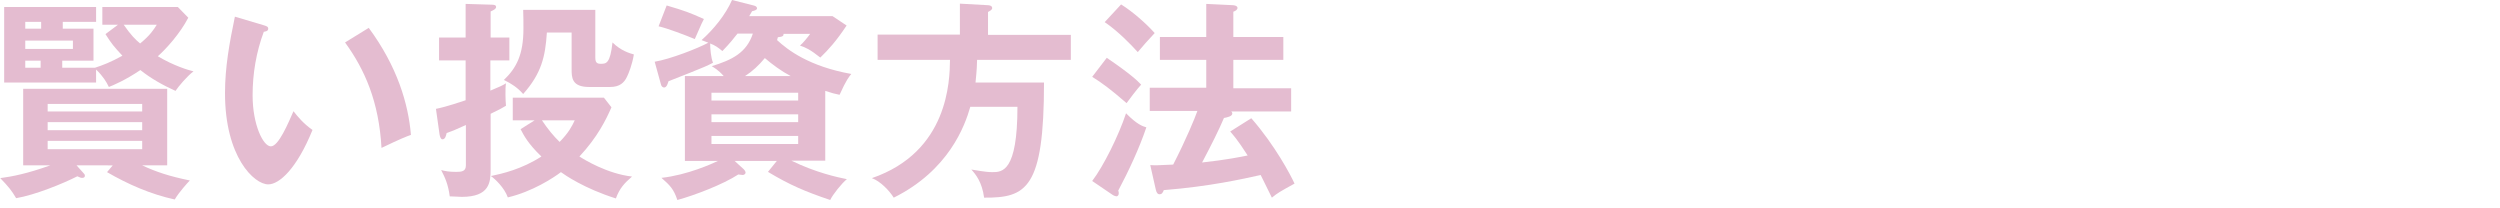
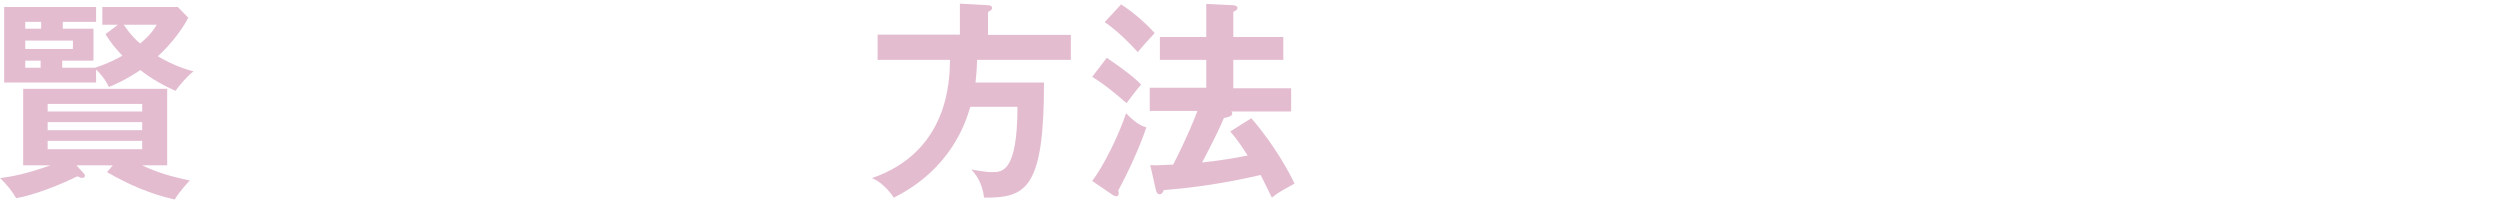
<svg xmlns="http://www.w3.org/2000/svg" version="1.1" id="レイヤー_1" x="0px" y="0px" viewBox="0 0 960 80" style="enable-background:new 0 0 960 80;" xml:space="preserve">
  <style type="text/css">
	.st0{fill:#E4BCD0;}
</style>
  <g>
    <g>
      <path class="st0" d="M29.4,63.5l2.6,2.9c0.3,0.3,0.6,0.6,0.6,1.1c0,0.6-0.5,0.8-1,0.8c-0.5,0-0.6,0-1.9-0.6    c-5.5,2.8-16.3,7.2-23.5,8.4c-1.7-2.9-3-4.5-6.1-7.7c4.5-0.6,10.3-1.7,19.2-4.9H8.9V34.1h55.3v29.4h-9.6    c5.3,2.5,10.5,4.2,18.3,5.8c-0.7,0.7-4.1,4.4-5.8,7.3c-9.2-2-17.9-5.8-26-10.5l2.2-2.6H29.4z M35.9,11v12.3h-12V26h12.6    c2.8-0.9,6-2.1,10.5-4.6c-3.4-3.7-4.1-4.5-6.5-8.3l4.8-3.6h-6V2.7h29l4,4.1c-3.1,6-8.5,12-11.7,14.8c6.2,3.7,11.7,5.3,13.7,5.8    c-2.5,1.9-5.7,5.7-6.9,7.5c-4.9-2.2-9.5-4.8-13.5-8c-5.8,3.9-10.1,5.7-12.1,6.5c-0.9-1.9-2.2-4.1-4.9-6.7v5H1.6v-29h35.3v5.7H24.1    V11H35.9z M15.8,11V8.4H9.7V11H15.8z M9.7,15.6v3.2H28v-3.2H9.7z M9.7,23.3V26h5.9v-2.7H9.7z M18.3,42.8h36.3v-2.9H18.3V42.8z     M54.7,46.9H18.3V50h36.3V46.9z M54.7,54.1H18.3v3.2h36.3V54.1z M47.5,9.5c2.7,3.9,4.5,5.7,6.3,7.2c3.9-3.2,5.2-5.3,6.4-7.2H47.5z    " />
-       <path class="st0" d="M101.3,9.7c1.3,0.4,1.7,0.6,1.7,1.3c0,1-1.1,1.1-1.7,1.2C98.4,20,97,28.2,97,36.6c0,11.4,4.1,19.6,7,19.6    c3,0,6.7-9,8.7-13.5c1.4,1.8,3.7,4.7,7.3,7.2c-6,14.8-12.7,20.9-17,20.9c-5.4,0-16.6-10.5-16.6-35c0-10,1.7-19.3,3.8-29.4    L101.3,9.7z M141.6,10.7c11,14.9,15.2,29.2,16.2,41.1c-1.7,0.6-3.6,1.3-11.3,5c-1-17.8-6.4-30-14-40.5L141.6,10.7z" />
-       <path class="st0" d="M195.6,14.4v8.8h-7.3v11.6c3.6-1.5,4.5-1.9,6-2.8c-0.2,1.2-0.2,2.4-0.2,4.4c0,1.5,0.1,3.2,0.2,4.2    c-1.3,0.8-2,1.2-5.9,3.1v21.3c0,4.9-0.3,10.6-11.1,10.6c-0.5,0-3.7-0.2-4.6-0.2c-0.6-4.6-1.8-7.2-3.3-10.1c1.5,0.4,3,0.7,5.8,0.7    c2.1,0,3.7-0.2,3.7-2.5V48c-3.9,1.8-5.2,2.3-7.4,3.1c-0.2,0.9-0.5,2.4-1.6,2.4c-0.6,0-0.9-0.8-1.1-1.8l-1.4-9.9    c1.5-0.3,3.9-0.8,11.4-3.3V23.2h-10.2v-8.8h10.2V1.5l10,0.3c1.1,0,1.7,0.2,1.7,0.9s-0.8,1.1-2.1,1.7v10H195.6z M205.3,46.2h-8.4    v-8.7h35l2.9,3.7c-2,4.6-5.3,11.4-12.3,18.9c1.7,1.1,10.6,6.6,20.2,7.7c-2.8,2.4-4.8,4.5-6.2,8.4c-12.1-3.8-19.6-9-21.1-10.1    c-2.9,2.2-11,7.5-20.4,9.7c-1.3-3.7-4.9-7.1-6.5-8.2c4.3-0.9,11.8-2.6,19.4-7.5c-5.1-4.9-6.7-8-8-10.5L205.3,46.2z M228.6,3.8    v18.3c0,1.9,0.6,2.4,2.1,2.4c2.1,0,3.6-0.1,4.5-8.2c3.2,3.2,6.7,4.2,8.2,4.6c-0.6,3.8-2,7.3-2.6,8.5c-1.1,2.4-2.9,4-6.5,4h-8.1    c-6.7,0-6.7-3.7-6.7-6.9v-14H210c-0.6,9.3-2.1,15.7-9.1,23.6c-2.1-2.4-4.5-4-7.4-5.4c4.8-4.6,7.5-9.7,7.5-19.7    c0-1.1,0-5.9-0.1-7.2H228.6z M208.1,46.2c2.3,3.4,4.4,6,6.8,8.3c3.6-3.7,4.7-6,5.8-8.3H208.1z" />
-       <path class="st0" d="M316.6,61.7h-12.7c9.4,4.6,17.8,6.4,21.3,7.1c-1.9,1.5-5.5,6-6.4,8c-9.5-3.2-15.6-5.8-23.9-10.8l3.4-4.2    h-16.2l3.5,3.2c0.4,0.4,0.7,0.9,0.7,1.3c0,0.5-0.6,0.9-1.1,0.9c-0.4,0-1.2-0.2-1.7-0.2c-5.8,3.8-16.8,8-23.4,9.8    c-1.4-4.2-2.8-5.6-6.1-8.5c10-1.1,19.6-5.5,21.7-6.5h-12.7V29.2h14.9c-2.1-2.4-3.7-3.2-4.6-3.8c7.9-2.4,13.4-5.2,15.8-12.5h-5.9    c-1.4,1.8-2.9,3.7-5.8,6.7c-1.7-1.4-2.8-2.2-4.7-2.9c0,1.9,0.3,5.5,1.1,7.4c-1.9,1-4.4,2.1-8.5,3.7c-7.2,2.8-8,3.2-8.6,3.4    c-0.2,0.6-0.6,2.4-1.7,2.4c-0.6,0-1.1-0.6-1.2-1.2l-2.4-8.7c6-1,16.5-5.1,20.6-7.3c-0.5-0.2-1.9-0.7-2.6-1    c4.6-4.1,9.2-9.7,11.7-15.4l8.3,2.1c0.9,0.2,1.3,0.6,1.3,1.1c0,0.6-0.9,0.9-1.9,1.1c-0.3,0.5-0.8,1.4-1.1,1.9h32l5.4,3.6    c-4,6-6.9,9.2-10.1,12.3c-3.9-3.1-5.7-3.9-7.8-4.6c1-0.8,3-3.2,3.9-4.5h-10.2c0,0.8-0.3,1.1-2.2,1.3c-0.1,0.3-0.2,0.6-0.3,1.1    c4.1,3.8,12.3,10.1,28.5,13c-0.8,1-1.9,2.2-4.5,8c-1.9-0.4-2.8-0.6-5.5-1.5V61.7z M256,2.1c7.1,2.1,8.7,2.7,14.3,5.2    c-0.5,0.9-0.8,1.5-3.5,7.7c-3.6-1.5-10.4-4.1-13.9-4.9L256,2.1z M273.2,38.6h33.3v-3h-33.3V38.6z M306.5,43.9h-33.3v3h33.3V43.9z     M306.5,52.2h-33.3v3.1h33.3V52.2z M303.6,29.2c-3.6-1.9-7.1-4.5-9.9-6.9c-2.4,2.9-4.8,5.1-7.6,6.9H303.6z" />
      <path class="st0" d="M411.2,13.3V23h-36c0,1.4-0.1,3.8-0.6,8.7h26.3c0,40.8-6.8,44.3-23,44.2c-0.8-6-3.2-8.9-4.9-10.8    c1.5,0.2,5.3,1,8,1c3.8,0,9.7,0,9.7-25.1h-18.1c-2.1,7.4-8.3,24.4-29.4,34.9c-1.7-2.7-5.1-6.3-8.4-7.5    c29.4-10.1,29.9-37.4,30-45.4H337v-9.7h31.6V1.4L379.4,2c0.5,0,1.6,0.2,1.6,1.1c0,0.7-0.9,1.1-1.6,1.5v8.8H411.2z" />
      <path class="st0" d="M425,22.2c9.1,6.2,11.8,8.8,13.2,10.3c-1.4,1.5-4.7,5.8-5.6,7.1c-6.1-5.3-9.5-7.8-13.2-10.1L425,22.2z     M419.4,69.5c4.3-5.6,10.2-17.5,13-26c4.2,4.3,6.4,5,7.8,5.4c-2.7,8-6.8,16.8-10.8,24.3c0.2,0.4,0.2,0.7,0.2,1.1    c0,0.6-0.4,1.1-0.9,1.1c-0.2,0-0.9-0.2-1.5-0.6L419.4,69.5z M430.5,1.7c4.5,2.8,9.7,7.4,12.9,11c-3.4,3.7-3.8,4.1-6.5,7.3    c-2.8-3.1-7.7-8.1-12.7-11.5L430.5,1.7z M480.5,45.4c9.1,10.4,15.1,21.8,16.6,25.1c-5.8,3.2-6.5,3.6-8.7,5.4    c-0.7-1.4-3.7-7.5-4.3-8.7c-6.8,1.5-19.5,4.4-37.2,5.8c-0.4,1-0.7,1.6-1.7,1.6c-0.6,0-1.1-0.5-1.4-1.9l-2.1-9.3    c1.6,0.1,3.2,0.1,8.8-0.2c4.9-9.5,8.4-18,9.3-20.6h-18.3v-8.9h21.7V23h-17.8v-8.8h17.8V1.5l10.4,0.5c1,0.1,1.6,0.5,1.6,1    c0,0.7-0.7,1.2-1.6,1.5v9.7h19.2V23h-19.2v10.9h22.2v8.9h-23c0.2,0.2,0.4,0.4,0.4,0.8c0,1.1-2.1,1.5-3.2,1.7    c-1.9,4.5-4.8,10.3-8.4,17.1c9.2-1,15.1-2.2,17.5-2.7c-4.1-6.4-5.7-8-6.7-9.2L480.5,45.4z" />
    </g>
  </g>
</svg>